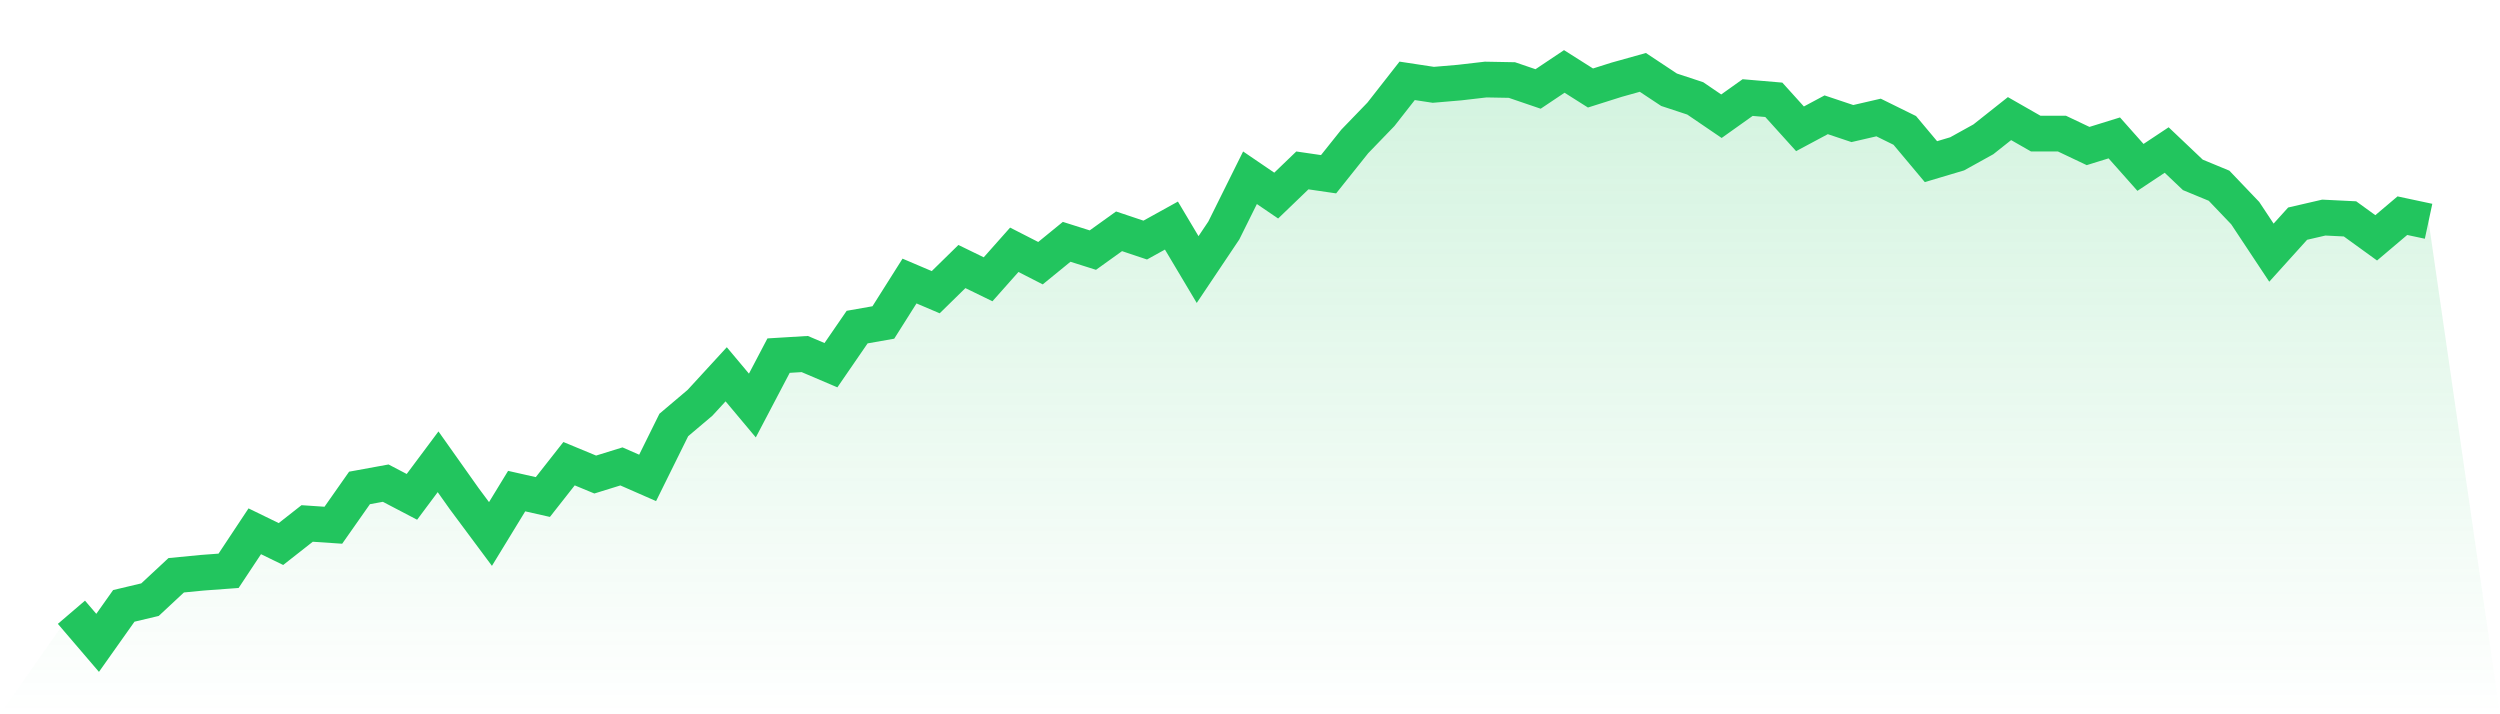
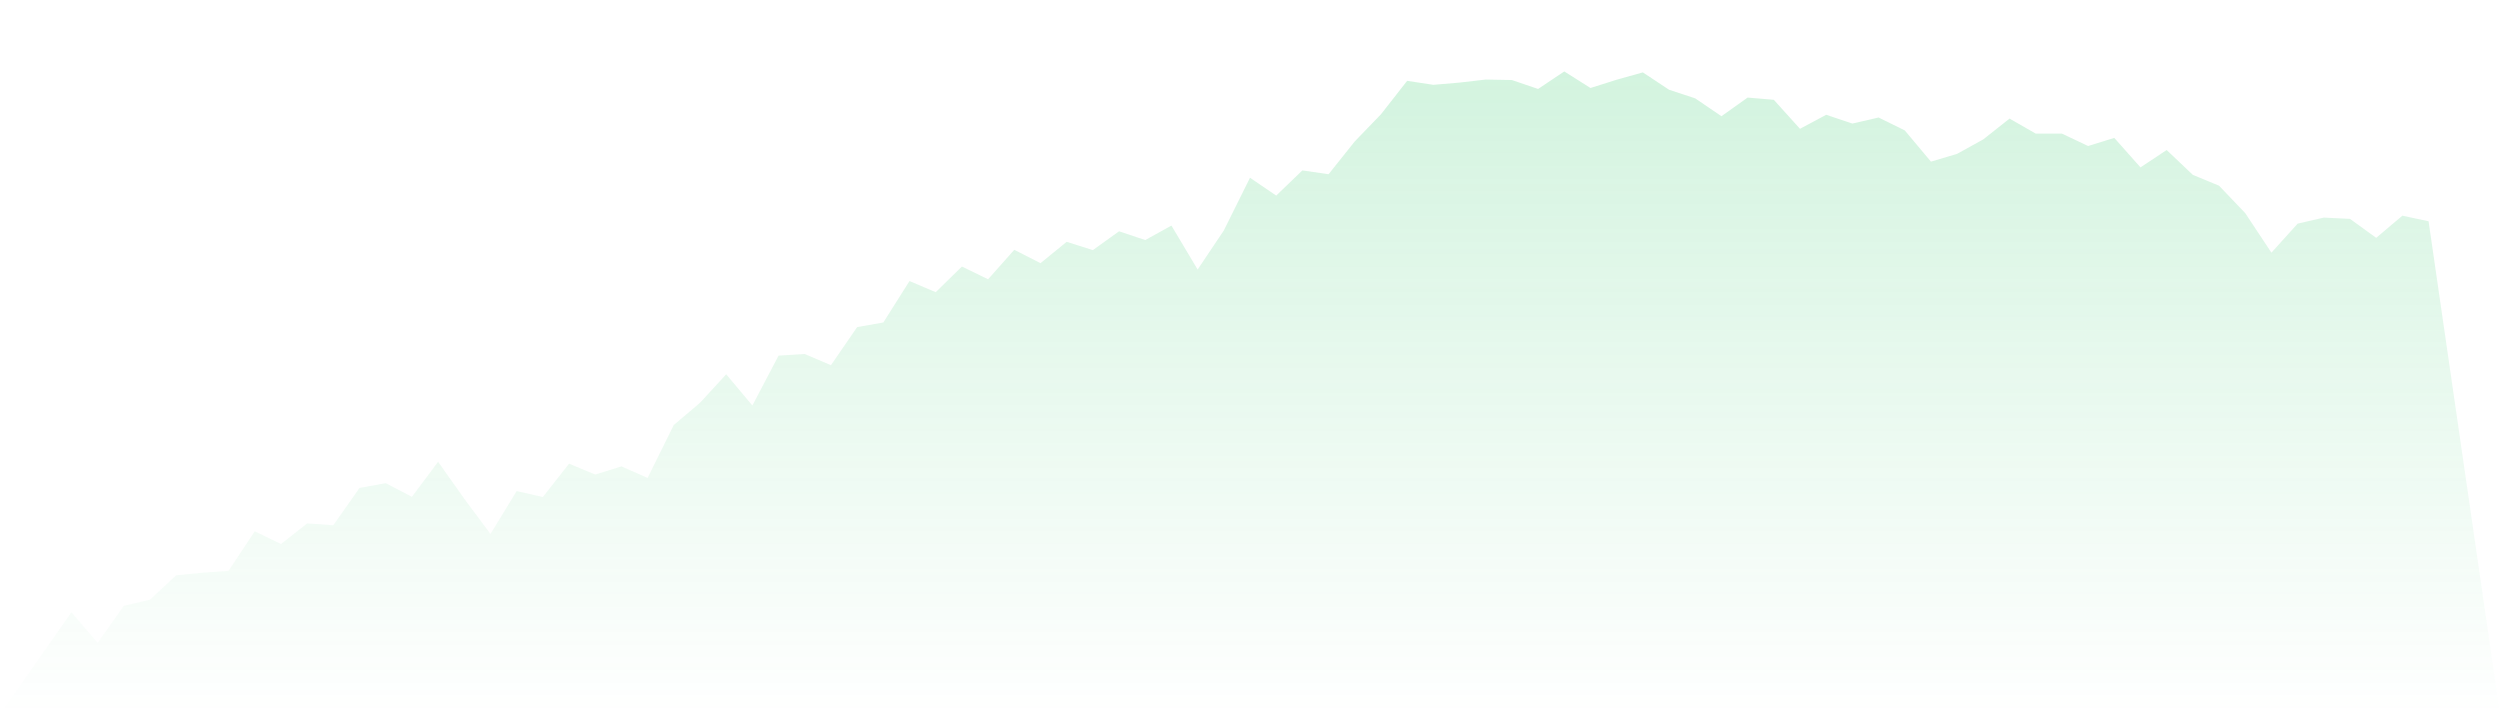
<svg xmlns="http://www.w3.org/2000/svg" viewBox="0 0 140 40">
  <defs>
    <linearGradient id="gradient" x1="0" x2="0" y1="0" y2="1">
      <stop offset="0%" stop-color="#22c55e" stop-opacity="0.2" />
      <stop offset="100%" stop-color="#22c55e" stop-opacity="0" />
    </linearGradient>
  </defs>
  <path d="M4,34.286 L4,34.286 L5.467,36 L6.933,33.929 L8.4,33.581 L9.867,32.215 L11.333,32.073 L12.8,31.965 L14.267,29.752 L15.733,30.466 L17.2,29.314 L18.667,29.413 L20.133,27.324 L21.6,27.056 L23.067,27.824 L24.533,25.86 L26,27.931 L27.467,29.903 L28.933,27.502 L30.4,27.833 L31.867,25.967 L33.333,26.574 L34.8,26.119 L36.267,26.762 L37.733,23.798 L39.2,22.557 L40.667,20.96 L42.133,22.709 L43.6,19.915 L45.067,19.826 L46.533,20.451 L48,18.317 L49.467,18.059 L50.933,15.738 L52.4,16.363 L53.867,14.926 L55.333,15.64 L56.8,13.988 L58.267,14.738 L59.733,13.542 L61.2,14.006 L62.667,12.953 L64.133,13.444 L65.6,12.632 L67.067,15.095 L68.533,12.908 L70,9.954 L71.467,10.953 L72.933,9.543 L74.4,9.757 L75.867,7.919 L77.333,6.401 L78.8,4.527 L80.267,4.75 L81.733,4.625 L83.2,4.455 L84.667,4.482 L86.133,4.982 L87.6,4 L89.067,4.928 L90.533,4.464 L92,4.054 L93.467,5.026 L94.933,5.509 L96.4,6.508 L97.867,5.464 L99.333,5.589 L100.8,7.213 L102.267,6.428 L103.733,6.919 L105.2,6.58 L106.667,7.303 L108.133,9.052 L109.6,8.615 L111.067,7.803 L112.533,6.642 L114,7.481 L115.467,7.481 L116.933,8.177 L118.4,7.722 L119.867,9.374 L121.333,8.401 L122.8,9.793 L124.267,10.4 L125.733,11.935 L127.2,14.149 L128.667,12.524 L130.133,12.185 L131.6,12.257 L133.067,13.319 L134.533,12.078 L136,12.391 L140,40 L0,40 z" fill="url(#gradient)" />
-   <path d="M4,34.286 L4,34.286 L5.467,36 L6.933,33.929 L8.4,33.581 L9.867,32.215 L11.333,32.073 L12.8,31.965 L14.267,29.752 L15.733,30.466 L17.2,29.314 L18.667,29.413 L20.133,27.324 L21.6,27.056 L23.067,27.824 L24.533,25.86 L26,27.931 L27.467,29.903 L28.933,27.502 L30.4,27.833 L31.867,25.967 L33.333,26.574 L34.8,26.119 L36.267,26.762 L37.733,23.798 L39.2,22.557 L40.667,20.96 L42.133,22.709 L43.6,19.915 L45.067,19.826 L46.533,20.451 L48,18.317 L49.467,18.059 L50.933,15.738 L52.4,16.363 L53.867,14.926 L55.333,15.64 L56.8,13.988 L58.267,14.738 L59.733,13.542 L61.2,14.006 L62.667,12.953 L64.133,13.444 L65.6,12.632 L67.067,15.095 L68.533,12.908 L70,9.954 L71.467,10.953 L72.933,9.543 L74.4,9.757 L75.867,7.919 L77.333,6.401 L78.8,4.527 L80.267,4.75 L81.733,4.625 L83.2,4.455 L84.667,4.482 L86.133,4.982 L87.6,4 L89.067,4.928 L90.533,4.464 L92,4.054 L93.467,5.026 L94.933,5.509 L96.4,6.508 L97.867,5.464 L99.333,5.589 L100.8,7.213 L102.267,6.428 L103.733,6.919 L105.2,6.58 L106.667,7.303 L108.133,9.052 L109.6,8.615 L111.067,7.803 L112.533,6.642 L114,7.481 L115.467,7.481 L116.933,8.177 L118.4,7.722 L119.867,9.374 L121.333,8.401 L122.8,9.793 L124.267,10.4 L125.733,11.935 L127.2,14.149 L128.667,12.524 L130.133,12.185 L131.6,12.257 L133.067,13.319 L134.533,12.078 L136,12.391" fill="none" stroke="#22c55e" stroke-width="2" />
</svg>